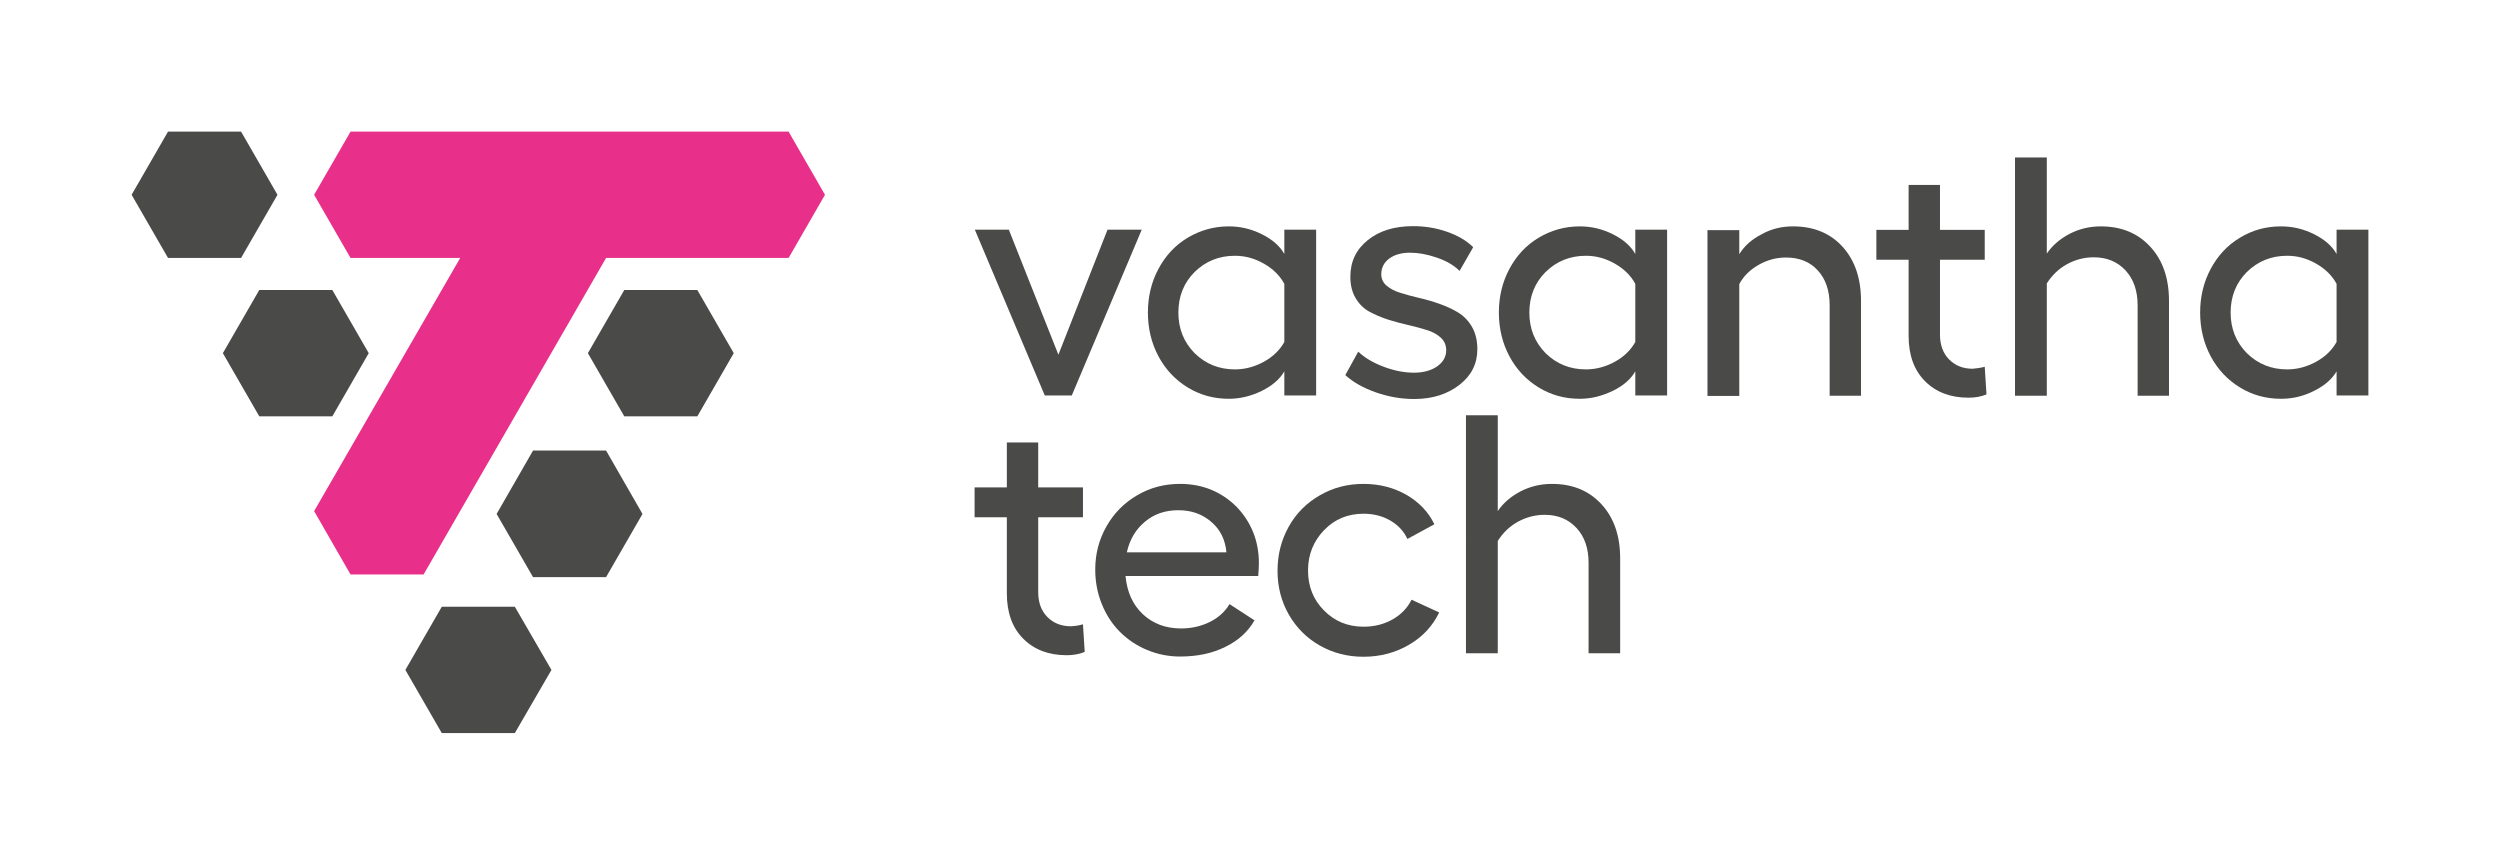
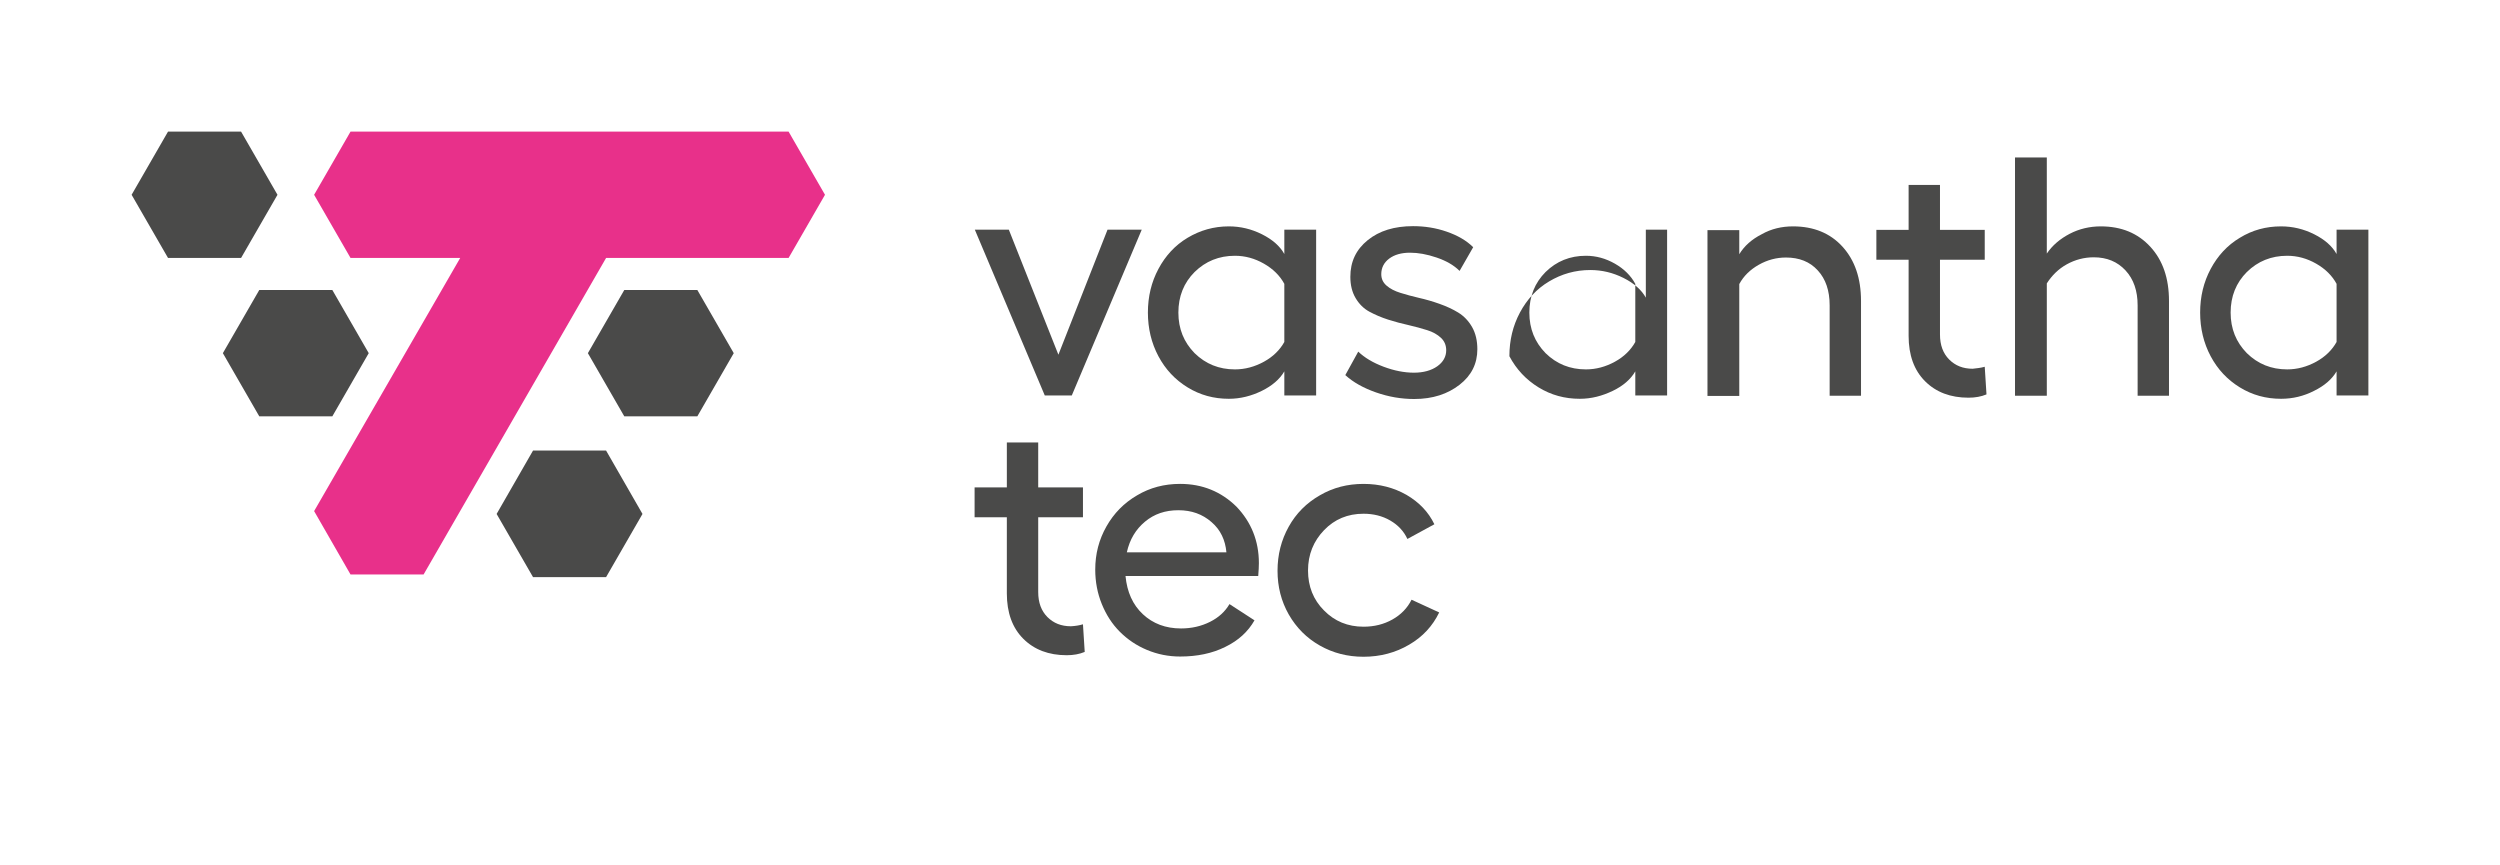
<svg xmlns="http://www.w3.org/2000/svg" version="1.1" id="Ebene_1" x="0px" y="0px" viewBox="0 0 1139.7 394.2" style="enable-background:new 0 0 1139.7 394.2;" xml:space="preserve">
  <style type="text/css">
	.st0{fill:#4A4A49;}
	.st1{fill:#E8308A;}
</style>
  <g>
    <path class="st0" d="M520.5,104.7l-31.9,75.6h-12.3l-31.9-75.6h15.5l22.6,57l22.4-57C504.9,104.7,520.5,104.7,520.5,104.7z" />
    <path class="st0" d="M585.5,104.7H600v75.6h-14.5v-11c-2.1,3.6-5.6,6.6-10.3,8.9s-9.7,3.6-15,3.6c-6.9,0-13.1-1.7-18.8-5.2   c-5.7-3.5-10.1-8.2-13.3-14.2c-3.2-6-4.8-12.7-4.8-19.9c0-7.3,1.6-13.9,4.8-19.9c3.2-6,7.6-10.8,13.3-14.2   c5.7-3.4,11.9-5.2,18.8-5.2c5.3,0,10.3,1.2,15.1,3.6c4.8,2.4,8.2,5.4,10.2,9V104.7z M563,168.4c4.6,0,9-1.2,13.2-3.5s7.3-5.4,9.3-9   v-26.5c-2-3.7-5.1-6.8-9.3-9.2s-8.6-3.6-13.2-3.6c-7.3,0-13.4,2.5-18.4,7.4c-4.9,4.9-7.4,11.1-7.4,18.5c0,7.4,2.5,13.5,7.4,18.5   C549.6,165.9,555.7,168.4,563,168.4z" />
    <path class="st0" d="M644.7,181.9c-5.9,0-11.7-1-17.4-3s-10.4-4.6-14-7.9l5.9-10.7c2.9,2.8,6.8,5.1,11.6,6.9s9.4,2.7,13.8,2.7   c4.3,0,7.9-1,10.6-2.9c2.7-1.9,4.1-4.4,4.1-7.3c0-2.3-0.8-4.2-2.4-5.7s-3.7-2.7-6.3-3.5s-5.4-1.6-8.5-2.3s-6.2-1.5-9.3-2.5   s-5.9-2.2-8.5-3.6c-2.6-1.4-4.7-3.5-6.3-6.2s-2.4-5.9-2.4-9.7c0-6.9,2.6-12.4,7.9-16.7c5.3-4.3,12.2-6.4,20.7-6.4   c5.3,0,10.4,0.8,15.3,2.5c4.9,1.7,9,4,12.1,7.1l-6.2,10.8c-2.6-2.6-6.1-4.6-10.5-6.1s-8.4-2.2-12.1-2.2c-3.9,0-7.1,0.9-9.5,2.7   c-2.4,1.8-3.6,4.2-3.6,7.1c0,2.1,0.8,3.8,2.4,5.2c1.6,1.4,3.7,2.5,6.3,3.3s5.4,1.6,8.5,2.3c3.1,0.7,6.2,1.6,9.3,2.7   c3.1,1.1,6,2.4,8.6,4c2.6,1.6,4.7,3.8,6.3,6.6c1.6,2.8,2.4,6.2,2.4,10.1c0,6.6-2.7,12-8.1,16.2S653.2,181.9,644.7,181.9z" />
-     <path class="st0" d="M745.5,104.7H760v75.6h-14.5v-11c-2.1,3.6-5.5,6.6-10.3,8.9s-9.7,3.6-15,3.6c-6.9,0-13.1-1.7-18.8-5.2   s-10.1-8.2-13.3-14.2s-4.8-12.7-4.8-19.9c0-7.3,1.6-13.9,4.8-19.9c3.2-6,7.6-10.8,13.3-14.2s11.9-5.2,18.8-5.2   c5.3,0,10.3,1.2,15.1,3.6c4.8,2.4,8.2,5.4,10.2,9V104.7L745.5,104.7z M723,168.4c4.6,0,9-1.2,13.2-3.5s7.3-5.4,9.3-9v-26.5   c-2-3.7-5.1-6.8-9.3-9.2s-8.6-3.6-13.2-3.6c-7.3,0-13.4,2.5-18.4,7.4c-4.9,4.9-7.4,11.1-7.4,18.5c0,7.4,2.5,13.5,7.4,18.5   C709.6,165.9,715.7,168.4,723,168.4z" />
+     <path class="st0" d="M745.5,104.7H760v75.6h-14.5v-11c-2.1,3.6-5.5,6.6-10.3,8.9s-9.7,3.6-15,3.6c-6.9,0-13.1-1.7-18.8-5.2   s-10.1-8.2-13.3-14.2c0-7.3,1.6-13.9,4.8-19.9c3.2-6,7.6-10.8,13.3-14.2s11.9-5.2,18.8-5.2   c5.3,0,10.3,1.2,15.1,3.6c4.8,2.4,8.2,5.4,10.2,9V104.7L745.5,104.7z M723,168.4c4.6,0,9-1.2,13.2-3.5s7.3-5.4,9.3-9v-26.5   c-2-3.7-5.1-6.8-9.3-9.2s-8.6-3.6-13.2-3.6c-7.3,0-13.4,2.5-18.4,7.4c-4.9,4.9-7.4,11.1-7.4,18.5c0,7.4,2.5,13.5,7.4,18.5   C709.6,165.9,715.7,168.4,723,168.4z" />
    <path class="st0" d="M817.4,103.2c9.4,0,17,3.1,22.6,9.3c5.6,6.2,8.4,14.4,8.4,24.7v43.2h-14.3v-41.2c0-6.7-1.8-12-5.4-15.9   c-3.6-4-8.5-5.9-14.5-5.9c-4.4,0-8.5,1.1-12.4,3.3c-3.9,2.2-6.9,5.1-8.9,8.8v51h-14.5v-75.6h14.5v11c2.3-3.8,5.7-6.8,10.2-9.1   C807.5,104.3,812.3,103.2,817.4,103.2z" />
    <path class="st0" d="M904.8,167.2l0.8,12.6c-2.4,1-5.1,1.5-8.2,1.5c-8.2,0-14.8-2.5-19.8-7.5s-7.5-11.9-7.5-20.7v-34.7h-14.7v-13.6   h14.7V84.3h14.3v20.5h20.4v13.6h-20.4v34.1c0,4.8,1.4,8.6,4.2,11.4s6.3,4.2,10.7,4.2C901.2,167.9,903.1,167.7,904.8,167.2z" />
    <path class="st0" d="M957.7,103.2c9.4,0,16.9,3.1,22.6,9.3c5.7,6.2,8.5,14.4,8.5,24.7v43.2h-14.3v-41.2c0-6.6-1.8-11.9-5.5-15.9   s-8.5-6-14.5-6c-4.4,0-8.5,1.1-12.3,3.2c-3.8,2.1-6.8,5.1-9.1,8.7v51.2h-14.5V71.8h14.5v43.8c2.5-3.7,6-6.7,10.4-9   C947.9,104.3,952.7,103.2,957.7,103.2z" />
    <path class="st0" d="M1065.2,104.7h14.5v75.6h-14.5v-11c-2.1,3.6-5.6,6.6-10.3,8.9c-4.7,2.4-9.7,3.6-15,3.6   c-6.9,0-13.1-1.7-18.8-5.2s-10.1-8.2-13.3-14.2s-4.8-12.7-4.8-19.9c0-7.3,1.6-13.9,4.8-19.9c3.2-6,7.6-10.8,13.3-14.2   c5.7-3.5,11.9-5.2,18.8-5.2c5.3,0,10.3,1.2,15.1,3.6c4.8,2.4,8.2,5.4,10.2,9V104.7L1065.2,104.7z M1042.7,168.4   c4.6,0,9-1.2,13.2-3.5c4.2-2.3,7.3-5.4,9.3-9v-26.5c-2-3.7-5.1-6.8-9.3-9.2c-4.2-2.4-8.6-3.6-13.2-3.6c-7.3,0-13.4,2.5-18.4,7.4   c-4.9,4.9-7.4,11.1-7.4,18.5c0,7.4,2.5,13.5,7.4,18.5C1029.3,165.9,1035.4,168.4,1042.7,168.4z" />
  </g>
  <g>
    <path class="st0" d="M493.7,284.6l0.8,12.6c-2.4,1-5.1,1.5-8.2,1.5c-8.2,0-14.8-2.5-19.8-7.5s-7.5-11.9-7.5-20.7v-34.7h-14.7v-13.6   H459v-20.5h14.3v20.5h20.4v13.6h-20.4v34.1c0,4.8,1.4,8.6,4.2,11.4c2.8,2.8,6.3,4.2,10.7,4.2C490.2,285.4,492.1,285.1,493.7,284.6z   " />
    <path class="st0" d="M573.9,256.7c0,1.4-0.1,3.4-0.3,5.9h-60.5c0.7,7.3,3.3,13.1,7.9,17.4c4.6,4.3,10.4,6.5,17.4,6.5   c4.8,0,9.2-1,13.2-3s6.9-4.7,8.9-8.1l11.4,7.4c-2.9,5.1-7.3,9.2-13.3,12.1c-6,3-12.9,4.4-20.6,4.4c-5.3,0-10.3-1-15.1-3   c-4.8-2-8.9-4.8-12.4-8.3c-3.5-3.5-6.2-7.7-8.2-12.6s-3-10.2-3-15.7c0-7.2,1.7-13.7,5.1-19.7s8-10.7,14-14.2   c5.9-3.5,12.4-5.2,19.6-5.2c10.1,0,18.7,3.5,25.7,10.4C570.4,238,573.9,246.6,573.9,256.7z M513.7,251.8h45.4   c-0.5-5.6-2.7-10.3-6.8-13.8c-4.1-3.6-9.1-5.4-15.1-5.4s-11,1.7-15.2,5.2S515,245.9,513.7,251.8z" />
    <path class="st0" d="M656.1,279.2c-3,6.2-7.5,11.1-13.7,14.7c-6.1,3.6-13.1,5.5-20.8,5.5c-7.3,0-13.9-1.7-19.9-5.1   s-10.7-8.1-14.2-14.2c-3.4-6-5.1-12.6-5.1-19.9s1.7-14,5.1-20.1c3.4-6.1,8.1-10.8,14.2-14.3c6-3.5,12.6-5.2,19.9-5.2   s13.8,1.7,19.6,5c5.8,3.4,10,7.8,12.7,13.4l-12.3,6.7c-1.6-3.5-4.2-6.3-7.8-8.4c-3.6-2.1-7.7-3.1-12.2-3.1c-7.2,0-13.2,2.5-18,7.5   s-7.3,11.1-7.3,18.4c0,7.2,2.4,13.3,7.3,18.2c4.8,4.9,10.8,7.4,18,7.4c4.9,0,9.3-1.1,13.2-3.3c3.9-2.2,6.8-5.2,8.7-9L656.1,279.2z" />
-     <path class="st0" d="M707.5,220.6c9.4,0,16.9,3.1,22.6,9.3s8.5,14.4,8.5,24.7v43.2h-14.4v-41.2c0-6.6-1.8-11.9-5.5-15.9   s-8.5-6-14.5-6c-4.4,0-8.5,1.1-12.3,3.2c-3.8,2.1-6.8,5.1-9.1,8.7v51.2h-14.5V189.3h14.5V233c2.5-3.7,6-6.7,10.4-9   C697.7,221.7,702.4,220.6,707.5,220.6z" />
  </g>
  <g>
-     <polygon class="st0" points="234.7,334.2 251.4,305.4 234.7,276.6 201.4,276.6 184.8,305.4 201.4,334.2  " />
    <polygon class="st0" points="151.5,189.8 168.1,161 151.5,132.2 118.2,132.2 101.6,161 118.2,189.8  " />
    <polygon class="st0" points="109.9,117.6 126.5,88.8 109.9,60 76.6,60 60,88.8 76.6,117.6  " />
    <polygon class="st0" points="276.3,263.1 292.9,234.3 276.3,205.4 243,205.4 226.4,234.3 243,263.1  " />
    <polygon class="st0" points="317.9,189.8 334.5,161 317.9,132.2 284.6,132.2 268,161 284.6,189.8  " />
    <polygon class="st1" points="376.1,88.8 359.5,117.6 276.3,117.6 193.1,261.9 159.8,261.9 143.2,233 209.8,117.6 159.8,117.6    143.2,88.8 159.8,60 359.5,60  " />
  </g>
</svg>